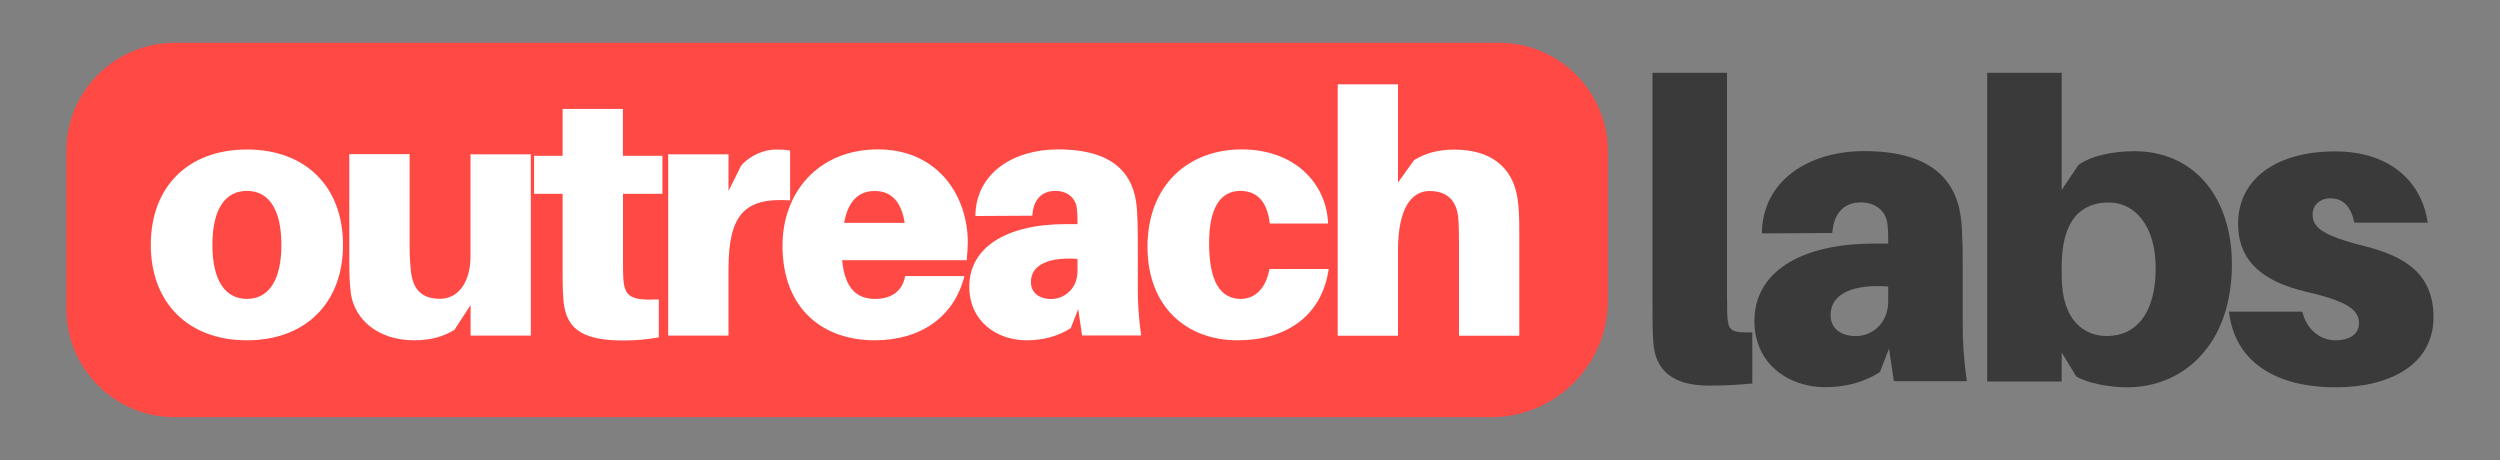
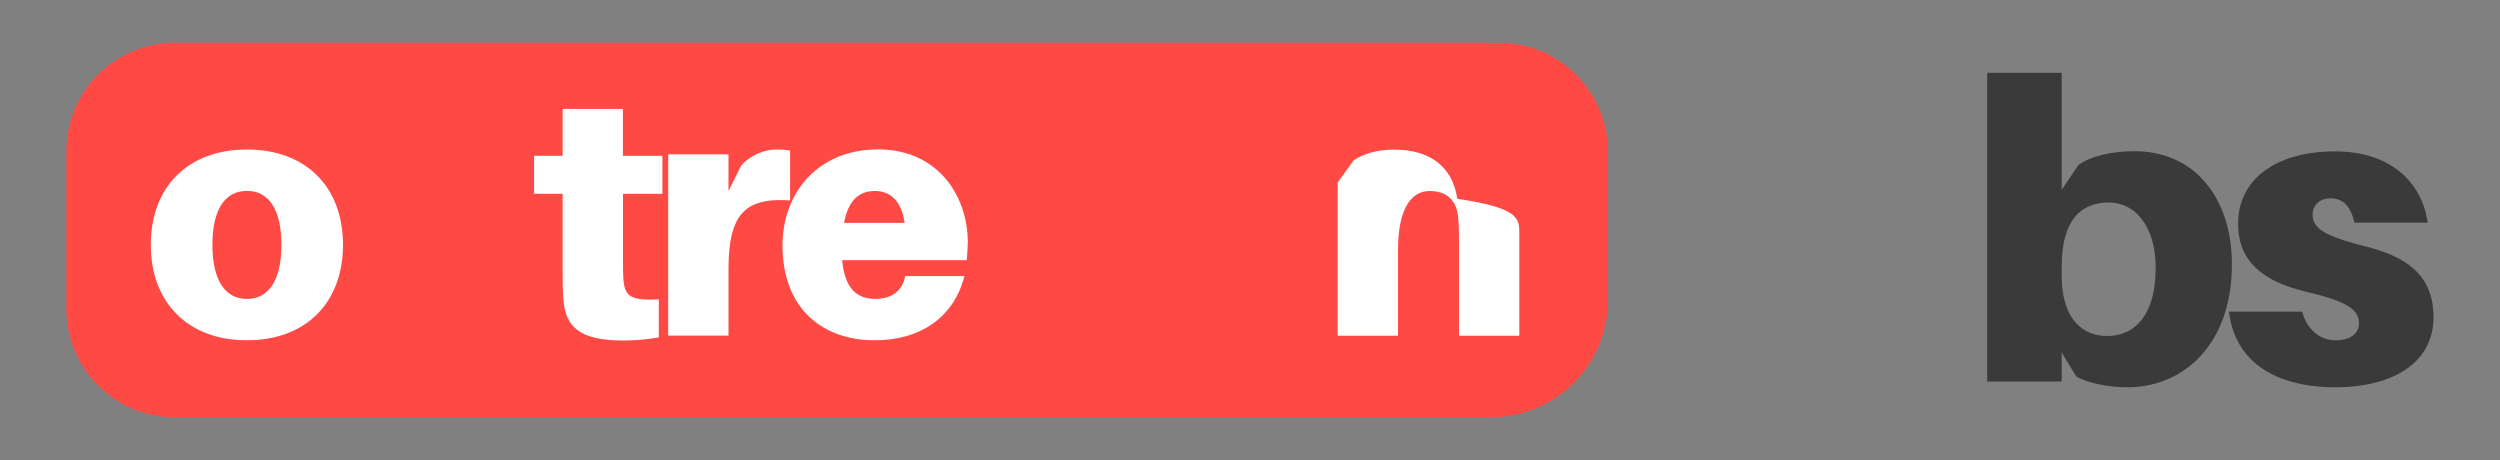
<svg xmlns="http://www.w3.org/2000/svg" version="1.1" id="Layer_1" x="0px" y="0px" viewBox="0 0 250 46" style="enable-background:new 0 0 250 46;" xml:space="preserve">
  <rect x="0" y="0" width="250" height="46" fill="#808080" stroke="none" />
  <style type="text/css">
	.st0{fill:#FF4945;}
	.st1{fill:#FFFFFF;}
	.st2{fill:#3A3A3A;}
	.st3{fill:#FF0C00;stroke:#3A3A3A;stroke-width:0.933;stroke-linecap:round;stroke-linejoin:round;stroke-miterlimit:10;}
	.st4{fill:#FFBA9C;stroke:#3A3A3A;stroke-width:0.933;stroke-miterlimit:10;}
	.st5{fill:#FFFFFF;stroke:#3A3A3A;stroke-width:0.933;stroke-linecap:round;stroke-linejoin:round;stroke-miterlimit:10;}
	.st6{fill:none;stroke:#3A3A3A;stroke-width:1.665;stroke-linecap:round;stroke-linejoin:round;stroke-miterlimit:10;}
	.st7{fill:#FF0C00;stroke:#3A3A3A;stroke-width:0.611;stroke-linecap:round;stroke-linejoin:round;stroke-miterlimit:10;}
	.st8{fill:#FFBA9C;stroke:#3A3A3A;stroke-width:0.611;stroke-miterlimit:10;}
	.st9{fill:#FFFFFF;stroke:#3A3A3A;stroke-width:0.611;stroke-linecap:round;stroke-linejoin:round;stroke-miterlimit:10;}
	.st10{fill:none;stroke:#3A3A3A;stroke-width:1.09;stroke-linecap:round;stroke-linejoin:round;stroke-miterlimit:10;}
	.st11{fill:#FF0C00;stroke:#3A3A3A;stroke-width:0.628;stroke-linecap:round;stroke-linejoin:round;stroke-miterlimit:10;}
	.st12{fill:#FFBA9C;stroke:#3A3A3A;stroke-width:0.628;stroke-miterlimit:10;}
	.st13{fill:#FFFFFF;stroke:#3A3A3A;stroke-width:0.628;stroke-linecap:round;stroke-linejoin:round;stroke-miterlimit:10;}
	.st14{fill:none;stroke:#3A3A3A;stroke-width:1.121;stroke-linecap:round;stroke-linejoin:round;stroke-miterlimit:10;}
	.st15{fill:#FF0C00;stroke:#3A3A3A;stroke-width:3.655;stroke-linecap:round;stroke-linejoin:round;stroke-miterlimit:10;}
	.st16{fill:#FFBA9C;stroke:#3A3A3A;stroke-width:3.655;stroke-miterlimit:10;}
	.st17{fill:#FFFFFF;stroke:#3A3A3A;stroke-width:3.655;stroke-linecap:round;stroke-linejoin:round;stroke-miterlimit:10;}
	.st18{fill:none;stroke:#3A3A3A;stroke-width:6.522;stroke-linecap:round;stroke-linejoin:round;stroke-miterlimit:10;}
	.st19{fill:#FF0C00;stroke:#3A3A3A;stroke-width:2.394;stroke-linecap:round;stroke-linejoin:round;stroke-miterlimit:10;}
	.st20{fill:#FFBA9C;stroke:#3A3A3A;stroke-width:2.394;stroke-miterlimit:10;}
	.st21{fill:#FFFFFF;stroke:#3A3A3A;stroke-width:2.394;stroke-linecap:round;stroke-linejoin:round;stroke-miterlimit:10;}
	.st22{fill:none;stroke:#3A3A3A;stroke-width:4.272;stroke-linecap:round;stroke-linejoin:round;stroke-miterlimit:10;}
	.st23{fill:#FF0C00;stroke:#3A3A3A;stroke-width:2.462;stroke-linecap:round;stroke-linejoin:round;stroke-miterlimit:10;}
	.st24{fill:#FFBA9C;stroke:#3A3A3A;stroke-width:2.462;stroke-miterlimit:10;}
	.st25{fill:#FFFFFF;stroke:#3A3A3A;stroke-width:2.462;stroke-linecap:round;stroke-linejoin:round;stroke-miterlimit:10;}
	.st26{fill:none;stroke:#3A3A3A;stroke-width:4.393;stroke-linecap:round;stroke-linejoin:round;stroke-miterlimit:10;}
</style>
  <g>
    <path class="st0" d="M149.91,4.28H17.46c-5.97,0-10.82,4.84-10.82,10.82V30.9c0,5.97,4.84,10.82,10.82,10.82H149.1   c6.46,0,11.69-5.23,11.69-11.69V15.15C160.78,9.15,155.92,4.28,149.91,4.28z" />
    <g>
      <path class="st1" d="M34.3,24.49c0,5.81-3.75,9.54-9.61,9.54s-9.61-3.74-9.61-9.54c0-5.84,3.75-9.54,9.61-9.54    S34.3,18.65,34.3,24.49z M28.14,24.49c0-3.63-1.31-5.4-3.45-5.4s-3.45,1.77-3.45,5.4c0,3.6,1.31,5.4,3.45,5.4    S28.14,28.09,28.14,24.49z" />
-       <path class="st1" d="M53.09,33.56h-6.03v-3.06l-1.61,2.48c-1.11,0.68-2.38,1.05-4.02,1.05c-3.68,0-5.93-2.11-6.33-4.59    c-0.13-0.92-0.17-1.97-0.17-3.43v-10.6h6.03v9.24c0,0.58,0.03,1.56,0.13,2.48c0.2,1.73,1,2.75,2.91,2.75s3.05-1.8,3.05-4.21V15.43    h6.03V33.56z" />
      <path class="st1" d="M62.3,26.06c0,0.61,0,1.29,0.03,1.77c0.13,1.83,0.7,2.24,3.55,2.11v3.8c-1.17,0.2-2.28,0.31-3.55,0.31    c-4.45,0-5.79-1.39-6-4.18c-0.07-1.05-0.07-1.9-0.07-2.92v-7.57h-2.85v-3.8h2.85v-4.69h6.03v4.69h3.95v3.8H62.3V26.06z" />
      <path class="st1" d="M79.01,15.05v4.99c-4.52-0.31-6.16,1.39-6.16,6.86v6.66h-6.03V15.43h6.03v3.67l1.27-2.55    c0.97-1.09,2.38-1.6,3.52-1.6C78.21,14.95,78.58,14.98,79.01,15.05z" />
      <path class="st1" d="M96.67,26.02H84.21c0.3,3.02,1.61,3.87,3.32,3.87s2.75-0.88,2.98-2.28h5.93c-1.04,4.11-4.39,6.42-8.98,6.42    c-5.12,0-9.21-3.09-9.21-9.48c0-5.3,3.58-9.61,9.55-9.61s8.98,4.62,8.98,9.31C96.77,24.8,96.73,25.41,96.67,26.02z M84.41,22.29    h6.06c-0.33-2.14-1.37-3.19-2.98-3.19C85.91,19.09,84.81,20.05,84.41,22.29z" />
-       <path class="st1" d="M107.82,30.91l-0.74,1.9c-1.27,0.82-2.78,1.22-4.42,1.22c-2.95,0-5.73-1.87-5.73-5.37    c0-3.87,3.62-6.25,9.68-6.25h1.14v-0.27c0-0.37,0-0.75-0.07-1.32c-0.1-0.92-0.84-1.73-2.14-1.73c-1.41,0-2.21,0.92-2.31,2.48    l-5.69,0.03c0.03-4.25,3.75-6.66,8.27-6.66c5.66,0,7.6,2.55,7.87,5.84c0.07,0.92,0.1,1.97,0.1,3.09v5.09    c0,1.36,0.07,2.58,0.33,4.59h-5.9L107.82,30.91z M107.75,27.08v-1.19c-2.71-0.2-4.66,0.51-4.66,2.31c0,1.09,0.84,1.7,2.04,1.7    S107.75,28.98,107.75,27.08z" />
-       <path class="st1" d="M132.81,22.35h-5.83c-0.27-2.38-1.44-3.26-2.95-3.26c-2.01,0-3.12,1.73-3.12,5.23c0,3.87,1.14,5.57,3.18,5.57    c1.37,0,2.51-1.02,2.85-2.99h5.93c-0.67,4.69-4.25,7.13-9.11,7.13c-5.12,0-9.01-3.36-9.01-9.34c0-6.25,4.15-9.75,9.41-9.75    S132.64,18.28,132.81,22.35z" />
-       <path class="st1" d="M151.93,23.31v10.26h-6.03v-9.24c0-0.58,0-1.56-0.07-2.48c-0.13-1.73-1.07-2.75-2.88-2.75    c-1.84,0-3.15,1.8-3.15,5.91v8.56h-6.03V8.43h6.03v9.82l1.61-2.24c1.11-0.68,2.38-1.05,4.02-1.05c3.68,0,5.86,1.77,6.33,4.92    C151.9,20.79,151.93,21.85,151.93,23.31z" />
-       <path class="st2" d="M172.71,30.08c0,1.05,0,1.51,0.08,2.06c0.12,0.88,0.5,1.18,2.44,1.09v5.12c-1.37,0.13-2.69,0.21-4.35,0.21    c-3.44,0-5.38-1.39-5.55-4.37c-0.08-1.18-0.08-2.31-0.08-3.99V7.28h7.45V30.08z" />
-       <path class="st2" d="M188.9,34.86l-0.91,2.35c-1.57,1.01-3.44,1.51-5.47,1.51c-3.64,0-7.08-2.31-7.08-6.63    c0-4.79,4.47-7.73,11.97-7.73h1.41v-0.34c0-0.46,0-0.92-0.08-1.64c-0.12-1.13-1.04-2.14-2.65-2.14c-1.74,0-2.73,1.13-2.86,3.06    l-7.04,0.04c0.04-5.25,4.64-8.23,10.23-8.23c7,0,9.4,3.15,9.73,7.22c0.08,1.13,0.12,2.44,0.12,3.82v6.3    c0,1.68,0.08,3.19,0.41,5.67h-7.29L188.9,34.86z M188.82,30.12v-1.47c-3.35-0.25-5.76,0.63-5.76,2.86c0,1.34,1.04,2.1,2.53,2.1    C187.08,33.61,188.82,32.47,188.82,30.12z" />
+       <path class="st1" d="M151.93,23.31v10.26h-6.03v-9.24c0-0.58,0-1.56-0.07-2.48c-0.13-1.73-1.07-2.75-2.88-2.75    c-1.84,0-3.15,1.8-3.15,5.91v8.56h-6.03V8.43v9.82l1.61-2.24c1.11-0.68,2.38-1.05,4.02-1.05c3.68,0,5.86,1.77,6.33,4.92    C151.9,20.79,151.93,21.85,151.93,23.31z" />
      <path class="st2" d="M223.19,26.43c0,7.98-4.8,12.3-10.48,12.3c-1.82,0-3.98-0.42-5.09-1.09l-1.45-2.39v2.9h-7.45V7.28h7.45v11.71    l1.66-2.48c1.24-0.92,3.4-1.39,5.63-1.39C219.46,15.13,223.19,19.79,223.19,26.43z M215.57,26.8c0-4.2-2.07-6.55-4.68-6.55    c-2.73,0-4.72,1.68-4.72,6.38v0.97c0,4.49,2.28,6,4.51,6C213.58,33.61,215.57,31.38,215.57,26.8z" />
      <path class="st2" d="M242.77,22.27h-7.33c-0.33-1.55-1.08-2.44-2.4-2.44c-1.04,0-1.78,0.67-1.78,1.64c0,1.26,0.99,2.1,5.22,3.15    c4.02,1.01,6.87,2.77,6.87,7.1c0,4.79-4.43,7.01-9.77,7.01c-6,0-10.1-2.52-10.68-7.56h7.33c0.41,1.72,1.74,2.86,3.31,2.86    c1.33,0,2.36-0.55,2.36-1.72c0-1.43-1.41-2.23-5.34-3.15c-4.22-1.01-6.75-2.98-6.75-6.8c0-4.45,3.81-7.22,9.69-7.22    C239.01,15.13,242.2,18.2,242.77,22.27z" />
    </g>
  </g>
</svg>